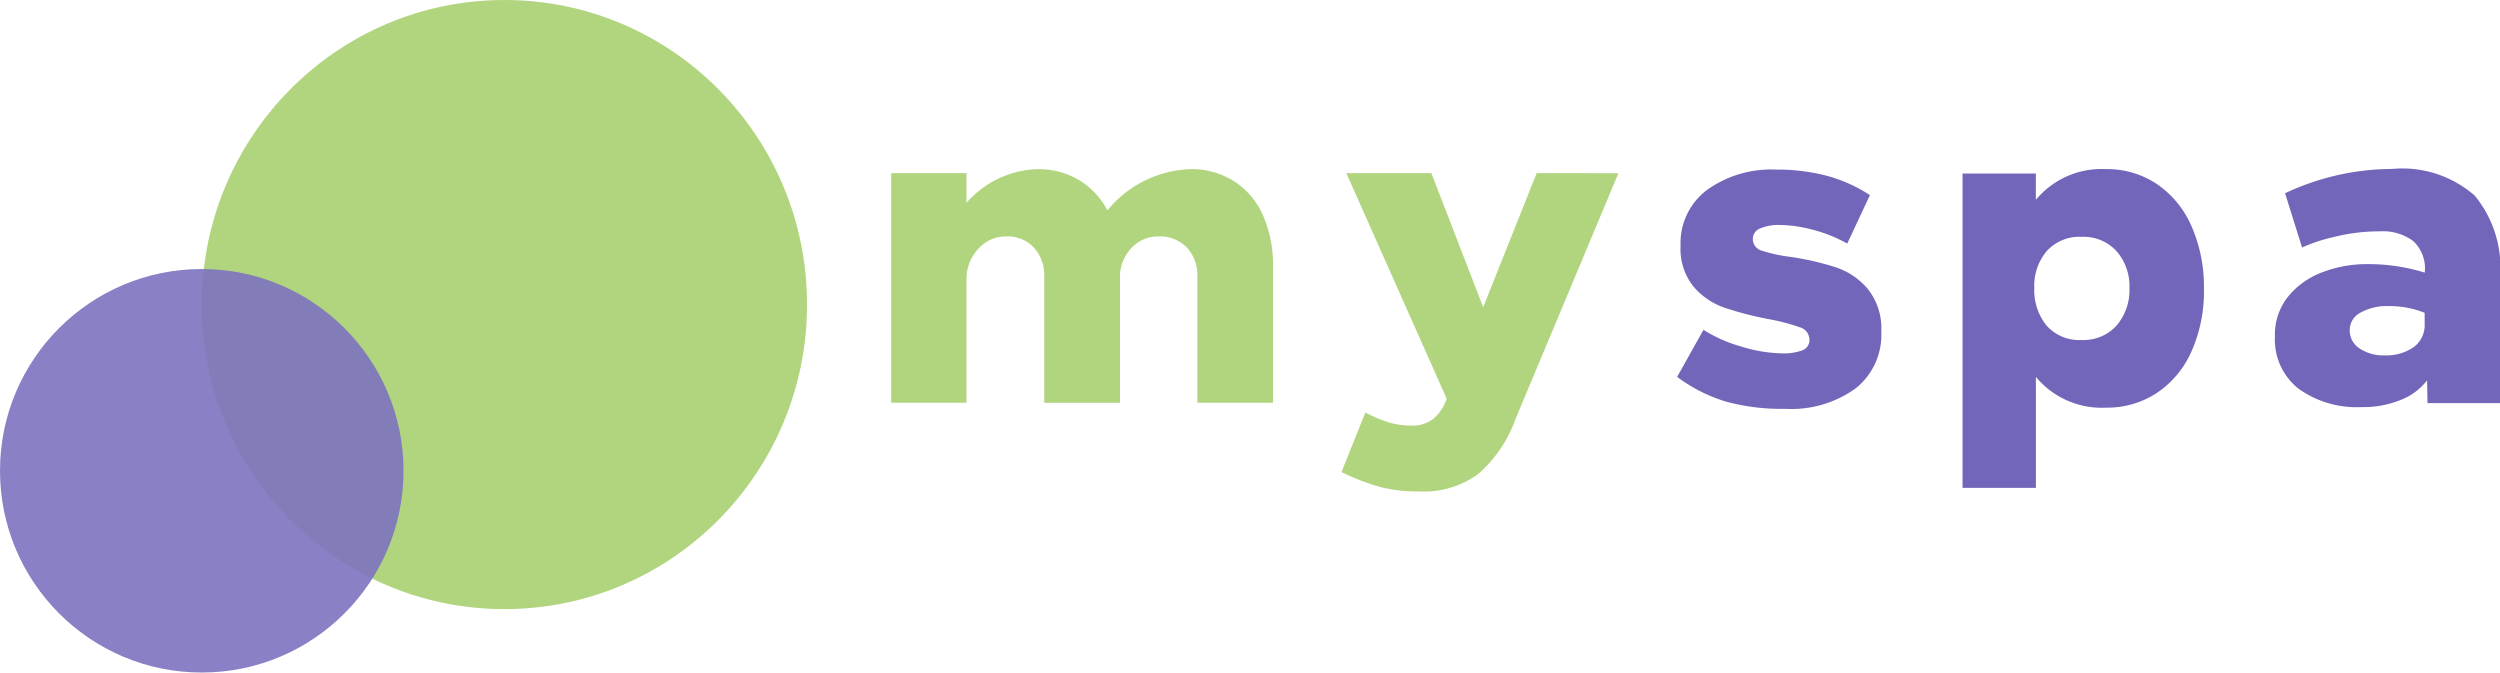
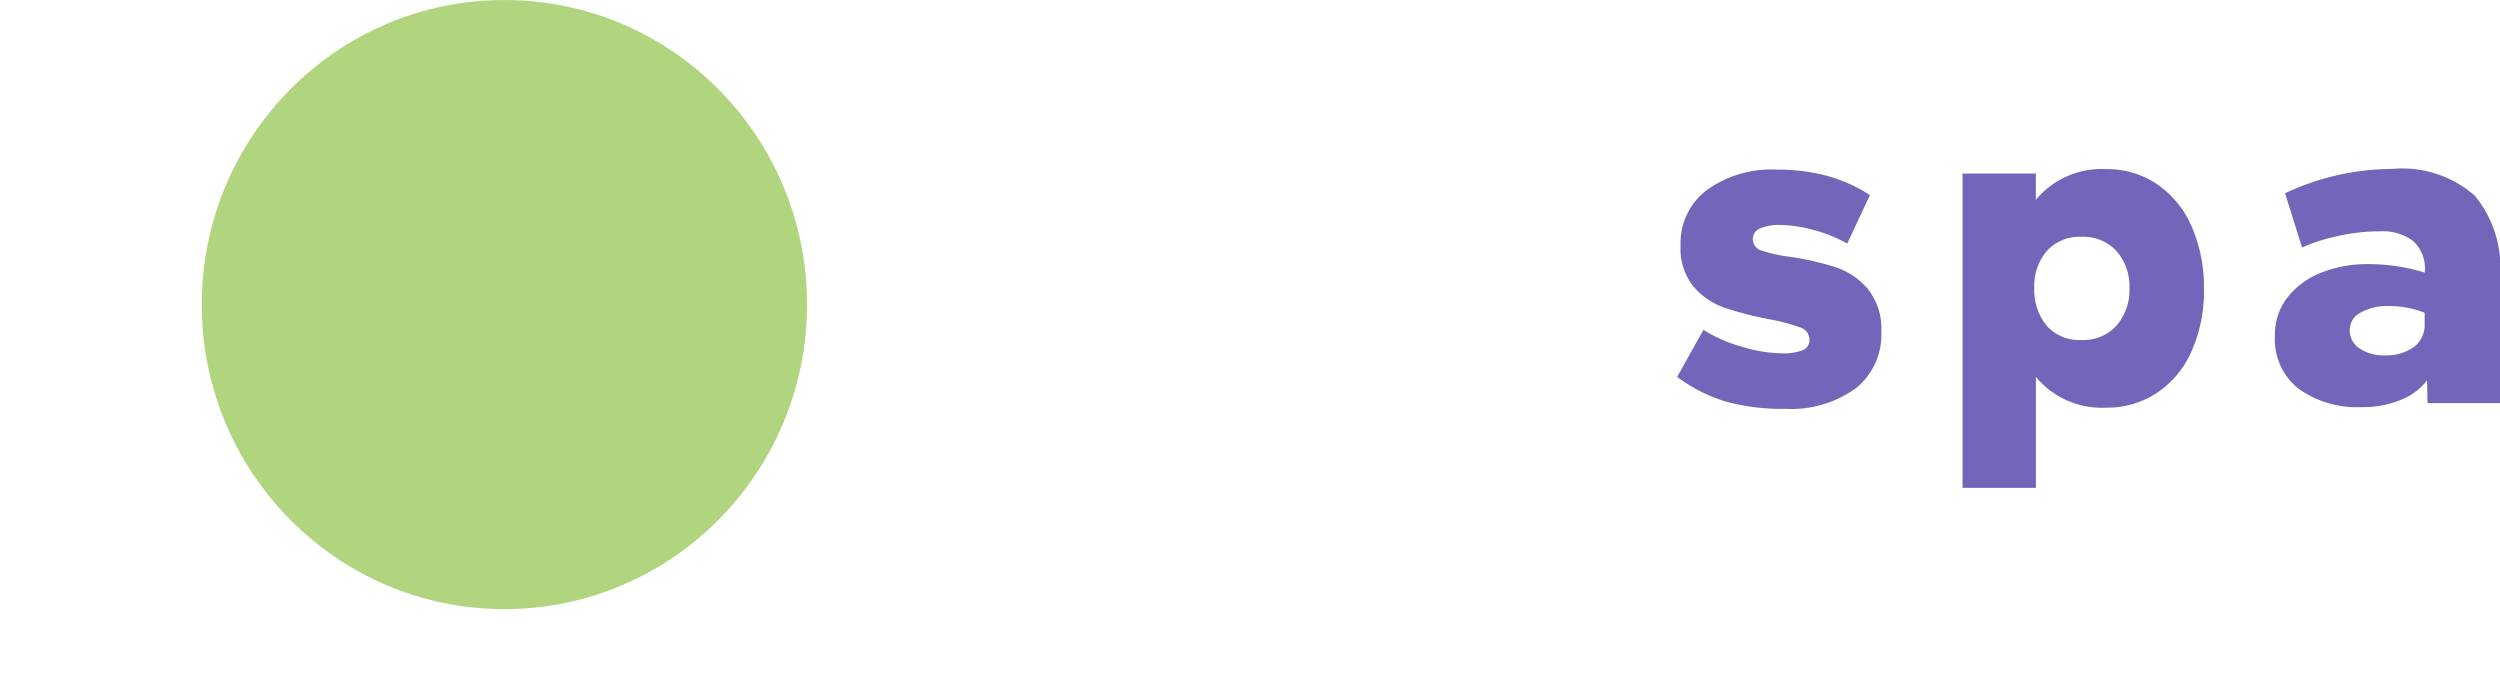
<svg xmlns="http://www.w3.org/2000/svg" width="74.345" height="20" viewBox="0 0 74.345 20">
  <g id="Group_43097" data-name="Group 43097" transform="translate(1798 -2349)">
    <g id="Group_43096" data-name="Group 43096" transform="translate(-1798 2349)">
      <ellipse id="Ellipse_559" data-name="Ellipse 559" cx="9" cy="9.057" rx="9" ry="9.057" transform="translate(6)" fill="#b1d57f" />
-       <circle id="Ellipse_558" data-name="Ellipse 558" cx="6" cy="6" r="6" transform="translate(0 8)" fill="#7e73bf" opacity="0.9" />
    </g>
    <g id="Group_43095" data-name="Group 43095" transform="translate(-1771.498 2354.029)">
-       <path id="Path_16529" data-name="Path 16529" d="M9.679-7.5a2.373,2.373,0,0,1,1.282.349,2.3,2.3,0,0,1,.867,1.006,3.651,3.651,0,0,1,.307,1.559V-.553H9.884V-4.31a1.184,1.184,0,0,0-.319-.867A1.12,1.12,0,0,0,8.728-5.5a1.082,1.082,0,0,0-.807.349,1.246,1.246,0,0,0-.337.9v3.7H5.332V-4.3a1.219,1.219,0,0,0-.313-.873A1.075,1.075,0,0,0,4.2-5.5a1.086,1.086,0,0,0-.837.379,1.293,1.293,0,0,0-.343.9V-.553H.78V-7.381H3.02V-6.5a2.926,2.926,0,0,1,2.119-1,2.352,2.352,0,0,1,1.216.319,2.254,2.254,0,0,1,.855.909A3.328,3.328,0,0,1,9.679-7.5Zm12.728.12L19.337-.047a3.911,3.911,0,0,1-1.108,1.62,2.768,2.768,0,0,1-1.758.512,4.524,4.524,0,0,1-1.144-.132,6.555,6.555,0,0,1-1.156-.446l.71-1.77a4.341,4.341,0,0,0,.68.289,2.309,2.309,0,0,0,.692.1,1.019,1.019,0,0,0,.632-.187,1.316,1.316,0,0,0,.4-.572L17.3-.673,14.315-7.381h2.529l1.541,3.986,1.59-3.986Z" transform="translate(-0.78 7.501)" fill="#b1d57f" />
      <path id="Path_16530" data-name="Path 16530" d="M29.228-.385A6.326,6.326,0,0,1,27.464-.6a4.717,4.717,0,0,1-1.451-.735l.783-1.4a4.231,4.231,0,0,0,1.132.5,4.317,4.317,0,0,0,1.2.2,1.6,1.6,0,0,0,.608-.09.321.321,0,0,0,.211-.319.387.387,0,0,0-.289-.367,6.122,6.122,0,0,0-.951-.247A9.874,9.874,0,0,1,27.4-3.4a2.116,2.116,0,0,1-.9-.62,1.792,1.792,0,0,1-.385-1.222A1.973,1.973,0,0,1,26.9-6.894,3.275,3.275,0,0,1,28.951-7.5a5.836,5.836,0,0,1,1.5.181,4.5,4.5,0,0,1,1.295.578L31.071-5.3a4.285,4.285,0,0,0-1.018-.409,4.007,4.007,0,0,0-1.018-.145,1.391,1.391,0,0,0-.542.1.333.333,0,0,0-.229.325.358.358,0,0,0,.277.343,4.606,4.606,0,0,0,.879.187,8.5,8.5,0,0,1,1.337.313,2.126,2.126,0,0,1,.927.638,1.884,1.884,0,0,1,.4,1.276,2.028,2.028,0,0,1-.765,1.68A3.269,3.269,0,0,1,29.228-.385Zm9.537-7.129a2.655,2.655,0,0,1,1.517.446,2.923,2.923,0,0,1,1.03,1.258,4.474,4.474,0,0,1,.367,1.86A4.391,4.391,0,0,1,41.312-2.1a2.893,2.893,0,0,1-1.03,1.24,2.681,2.681,0,0,1-1.517.44,2.539,2.539,0,0,1-2.083-.915v3.3H34.5V-7.382h2.18V-6.6A2.539,2.539,0,0,1,38.765-7.514Zm-.723,5.082a1.325,1.325,0,0,0,1.036-.427,1.618,1.618,0,0,0,.385-1.126,1.566,1.566,0,0,0-.385-1.09A1.325,1.325,0,0,0,38.043-5.5a1.312,1.312,0,0,0-1.036.421,1.591,1.591,0,0,0-.373,1.1A1.667,1.667,0,0,0,37-2.86,1.3,1.3,0,0,0,38.043-2.432Zm10.272,1.2a1.807,1.807,0,0,1-.759.572,2.939,2.939,0,0,1-1.192.223,2.968,2.968,0,0,1-1.873-.548,1.86,1.86,0,0,1-.7-1.559,1.8,1.8,0,0,1,.409-1.2,2.4,2.4,0,0,1,1.036-.716,3.693,3.693,0,0,1,1.276-.229,5.693,5.693,0,0,1,1.734.253,1.114,1.114,0,0,0-.343-.939,1.513,1.513,0,0,0-.981-.289,5.616,5.616,0,0,0-1.379.169,4.783,4.783,0,0,0-.945.313l-.506-1.614a7.517,7.517,0,0,1,3.179-.723,3.27,3.27,0,0,1,2.463.795,3.371,3.371,0,0,1,.753,2.4V-.554H48.327ZM47.05-1.975a1.429,1.429,0,0,0,.861-.241.81.81,0,0,0,.331-.7v-.325a2.829,2.829,0,0,0-1.072-.2,1.611,1.611,0,0,0-.831.193.583.583,0,0,0-.325.518.641.641,0,0,0,.3.554A1.269,1.269,0,0,0,47.05-1.975Z" transform="translate(-2.64 7.514)" fill="#7266ba" />
    </g>
  </g>
</svg>